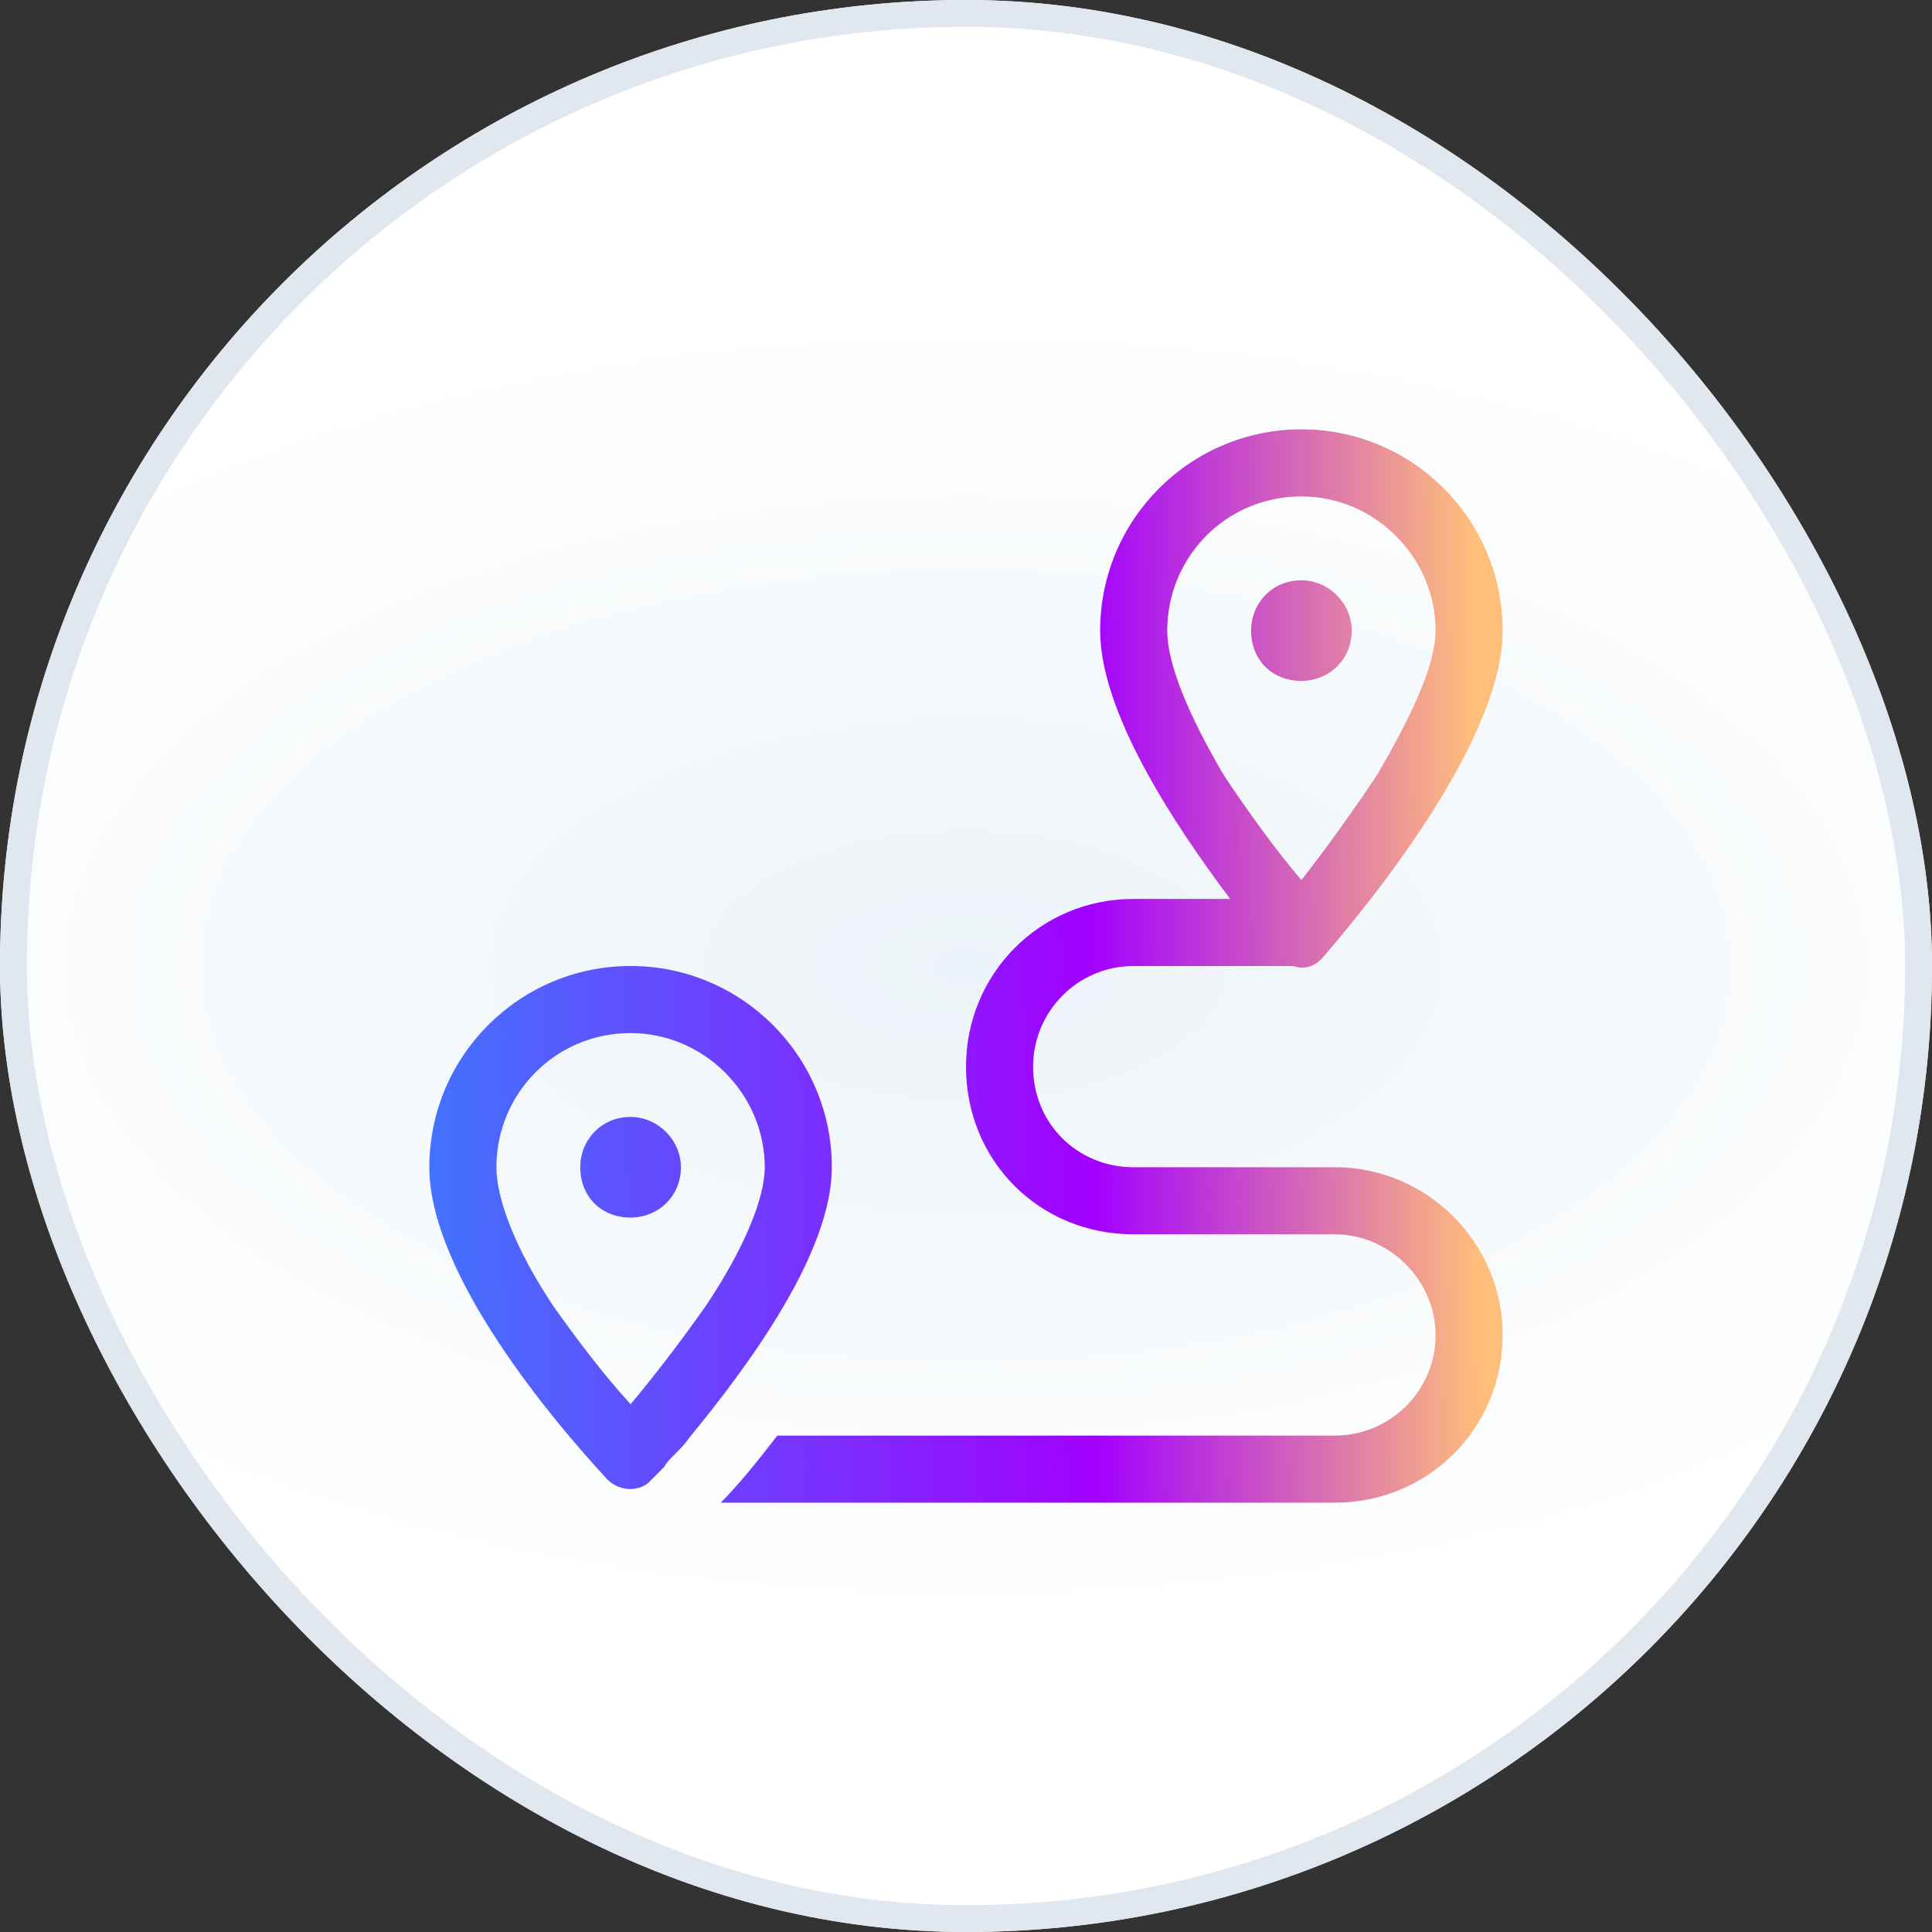
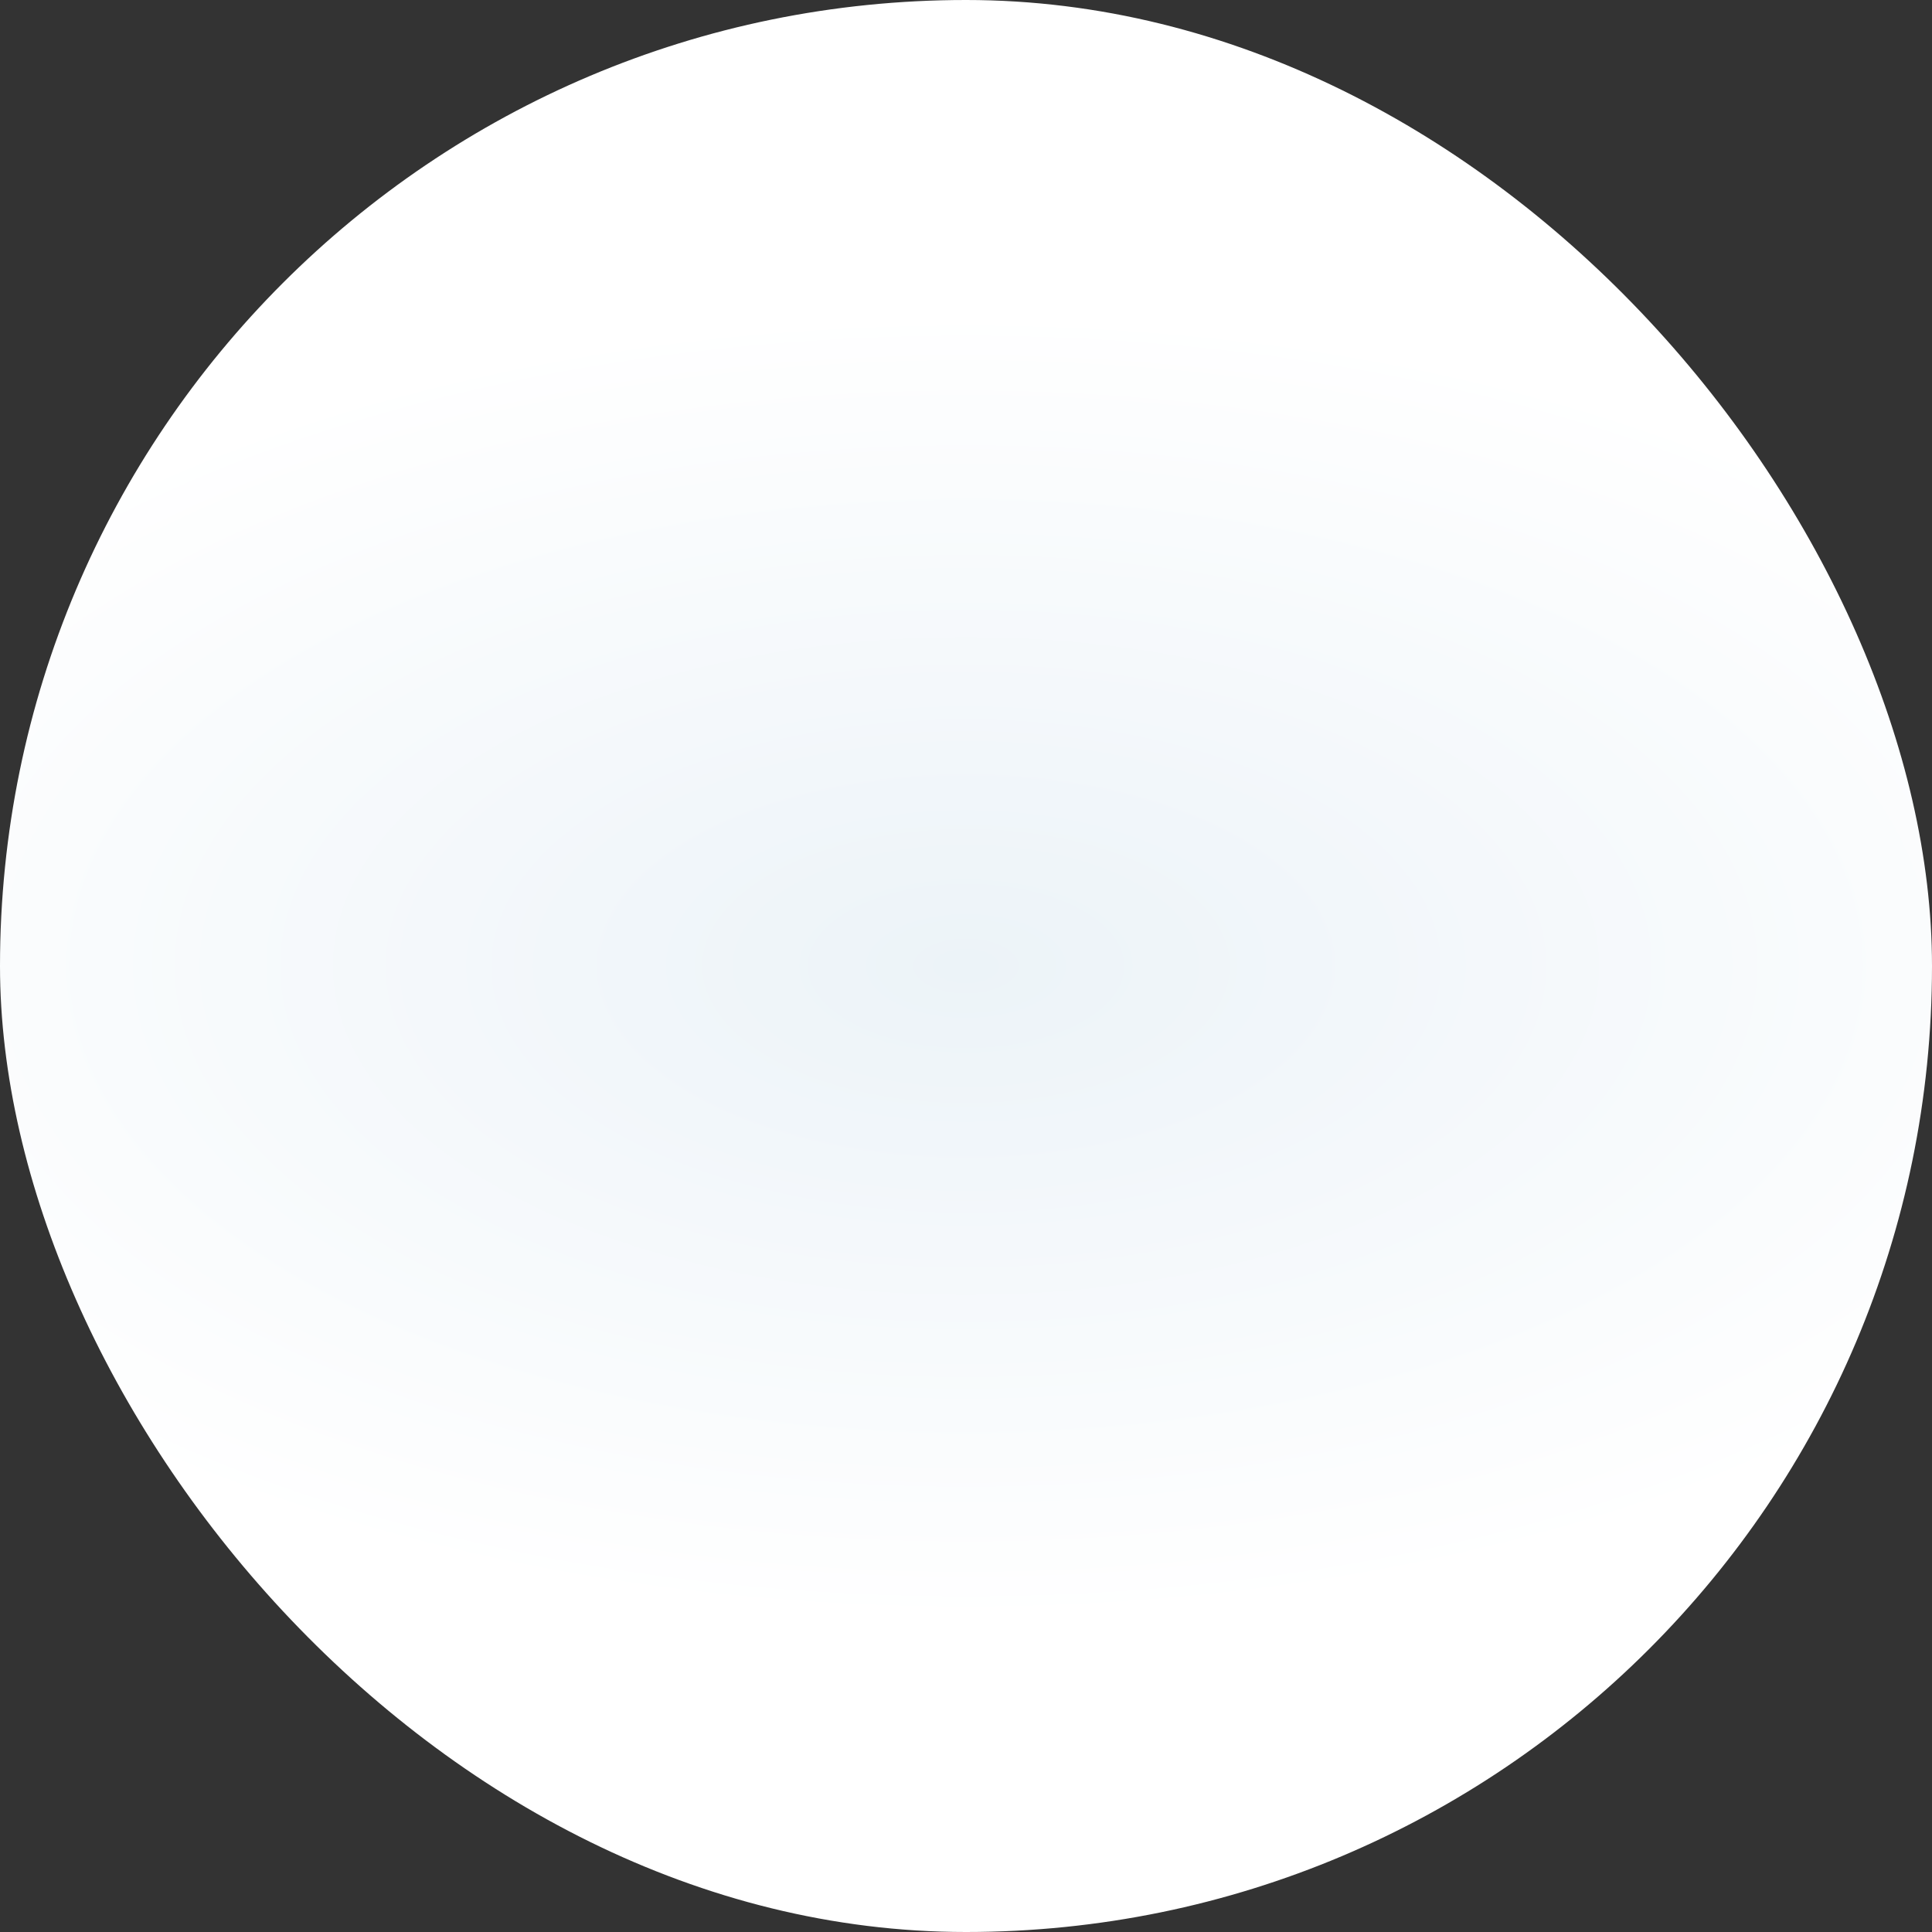
<svg xmlns="http://www.w3.org/2000/svg" width="72" height="72" viewBox="0 0 72 72" fill="none">
  <rect x="0" y="0" width="72" height="72" fill="#333333" stroke="none" />
  <rect width="72" height="72" rx="36" fill="url(#paint0_radial_40841_11019)" />
-   <rect x="0.5" y="0.5" width="71" height="71" rx="35.5" stroke="#E1E7EF" />
  <g clip-path="url(#clip0_40841_11019)">
-     <path d="M51.312 28.891C52.641 26.625 53.5 24.75 53.5 23.5C53.5 20.766 51.234 18.5 48.5 18.5C45.688 18.5 43.5 20.766 43.5 23.5C43.5 24.75 44.281 26.625 45.609 28.891C46.547 30.297 47.562 31.703 48.5 32.797C49.359 31.703 50.375 30.297 51.312 28.891ZM49.359 35.609C49.047 36 48.656 36.156 48.188 36H42.25C40.141 36 38.5 37.719 38.5 39.75C38.5 41.859 40.141 43.5 42.25 43.5H49.75C53.188 43.5 56 46.312 56 49.75C56 53.266 53.188 56 49.75 56H26.859C27.484 55.375 28.188 54.516 28.969 53.5H49.75C51.781 53.5 53.5 51.859 53.5 49.75C53.5 47.719 51.781 46 49.75 46H42.25C38.734 46 36 43.266 36 39.75C36 36.312 38.734 33.5 42.25 33.5H45.844C43.734 30.688 41 26.547 41 23.5C41 19.359 44.359 16 48.5 16C52.641 16 56 19.359 56 23.5C56 27.484 51.312 33.344 49.359 35.609ZM26.312 48.656C27.719 46.547 28.5 44.672 28.5 43.5C28.5 40.766 26.234 38.5 23.5 38.5C20.688 38.5 18.5 40.766 18.5 43.5C18.5 44.672 19.203 46.547 20.609 48.656C21.547 49.984 22.562 51.312 23.5 52.328C24.359 51.312 25.375 49.984 26.312 48.656ZM25.688 53.578C25.531 53.812 25.375 53.969 25.141 54.203C24.984 54.359 24.828 54.516 24.75 54.672C24.594 54.828 24.438 54.984 24.281 55.141C23.891 55.609 23.109 55.609 22.641 55.141C20.609 52.953 16 47.484 16 43.5C16 39.359 19.359 36 23.5 36C27.641 36 31 39.359 31 43.5C31 46.703 27.875 50.922 25.688 53.578ZM50.375 23.5C50.375 24.594 49.516 25.375 48.5 25.375C47.406 25.375 46.625 24.594 46.625 23.5C46.625 22.484 47.406 21.625 48.5 21.625C49.516 21.625 50.375 22.484 50.375 23.5ZM23.5 45.375C22.406 45.375 21.625 44.594 21.625 43.5C21.625 42.484 22.406 41.625 23.5 41.625C24.516 41.625 25.375 42.484 25.375 43.5C25.375 44.594 24.516 45.375 23.5 45.375Z" fill="url(#paint1_linear_40841_11019)" />
-   </g>
+     </g>
  <defs>
    <radialGradient id="paint0_radial_40841_11019" cx="0" cy="0" r="1" gradientUnits="userSpaceOnUse" gradientTransform="translate(36 36) scale(47.52 24.48)">
      <stop stop-color="#ECF3F8" />
      <stop offset="1" stop-color="white" />
    </radialGradient>
    <linearGradient id="paint1_linear_40841_11019" x1="12" y1="12" x2="59.293" y2="11.428" gradientUnits="userSpaceOnUse">
      <stop offset="0.005" stop-color="#387FFE" />
      <stop offset="0.019" stop-color="#387FFE" />
      <stop offset="0.6" stop-color="#A200FF" />
      <stop offset="0.904" stop-color="#FFBE7A" />
    </linearGradient>
    <clipPath id="clip0_40841_11019">
-       <rect x="12" y="12" width="48" height="48" rx="8" fill="white" />
-     </clipPath>
+       </clipPath>
  </defs>
</svg>